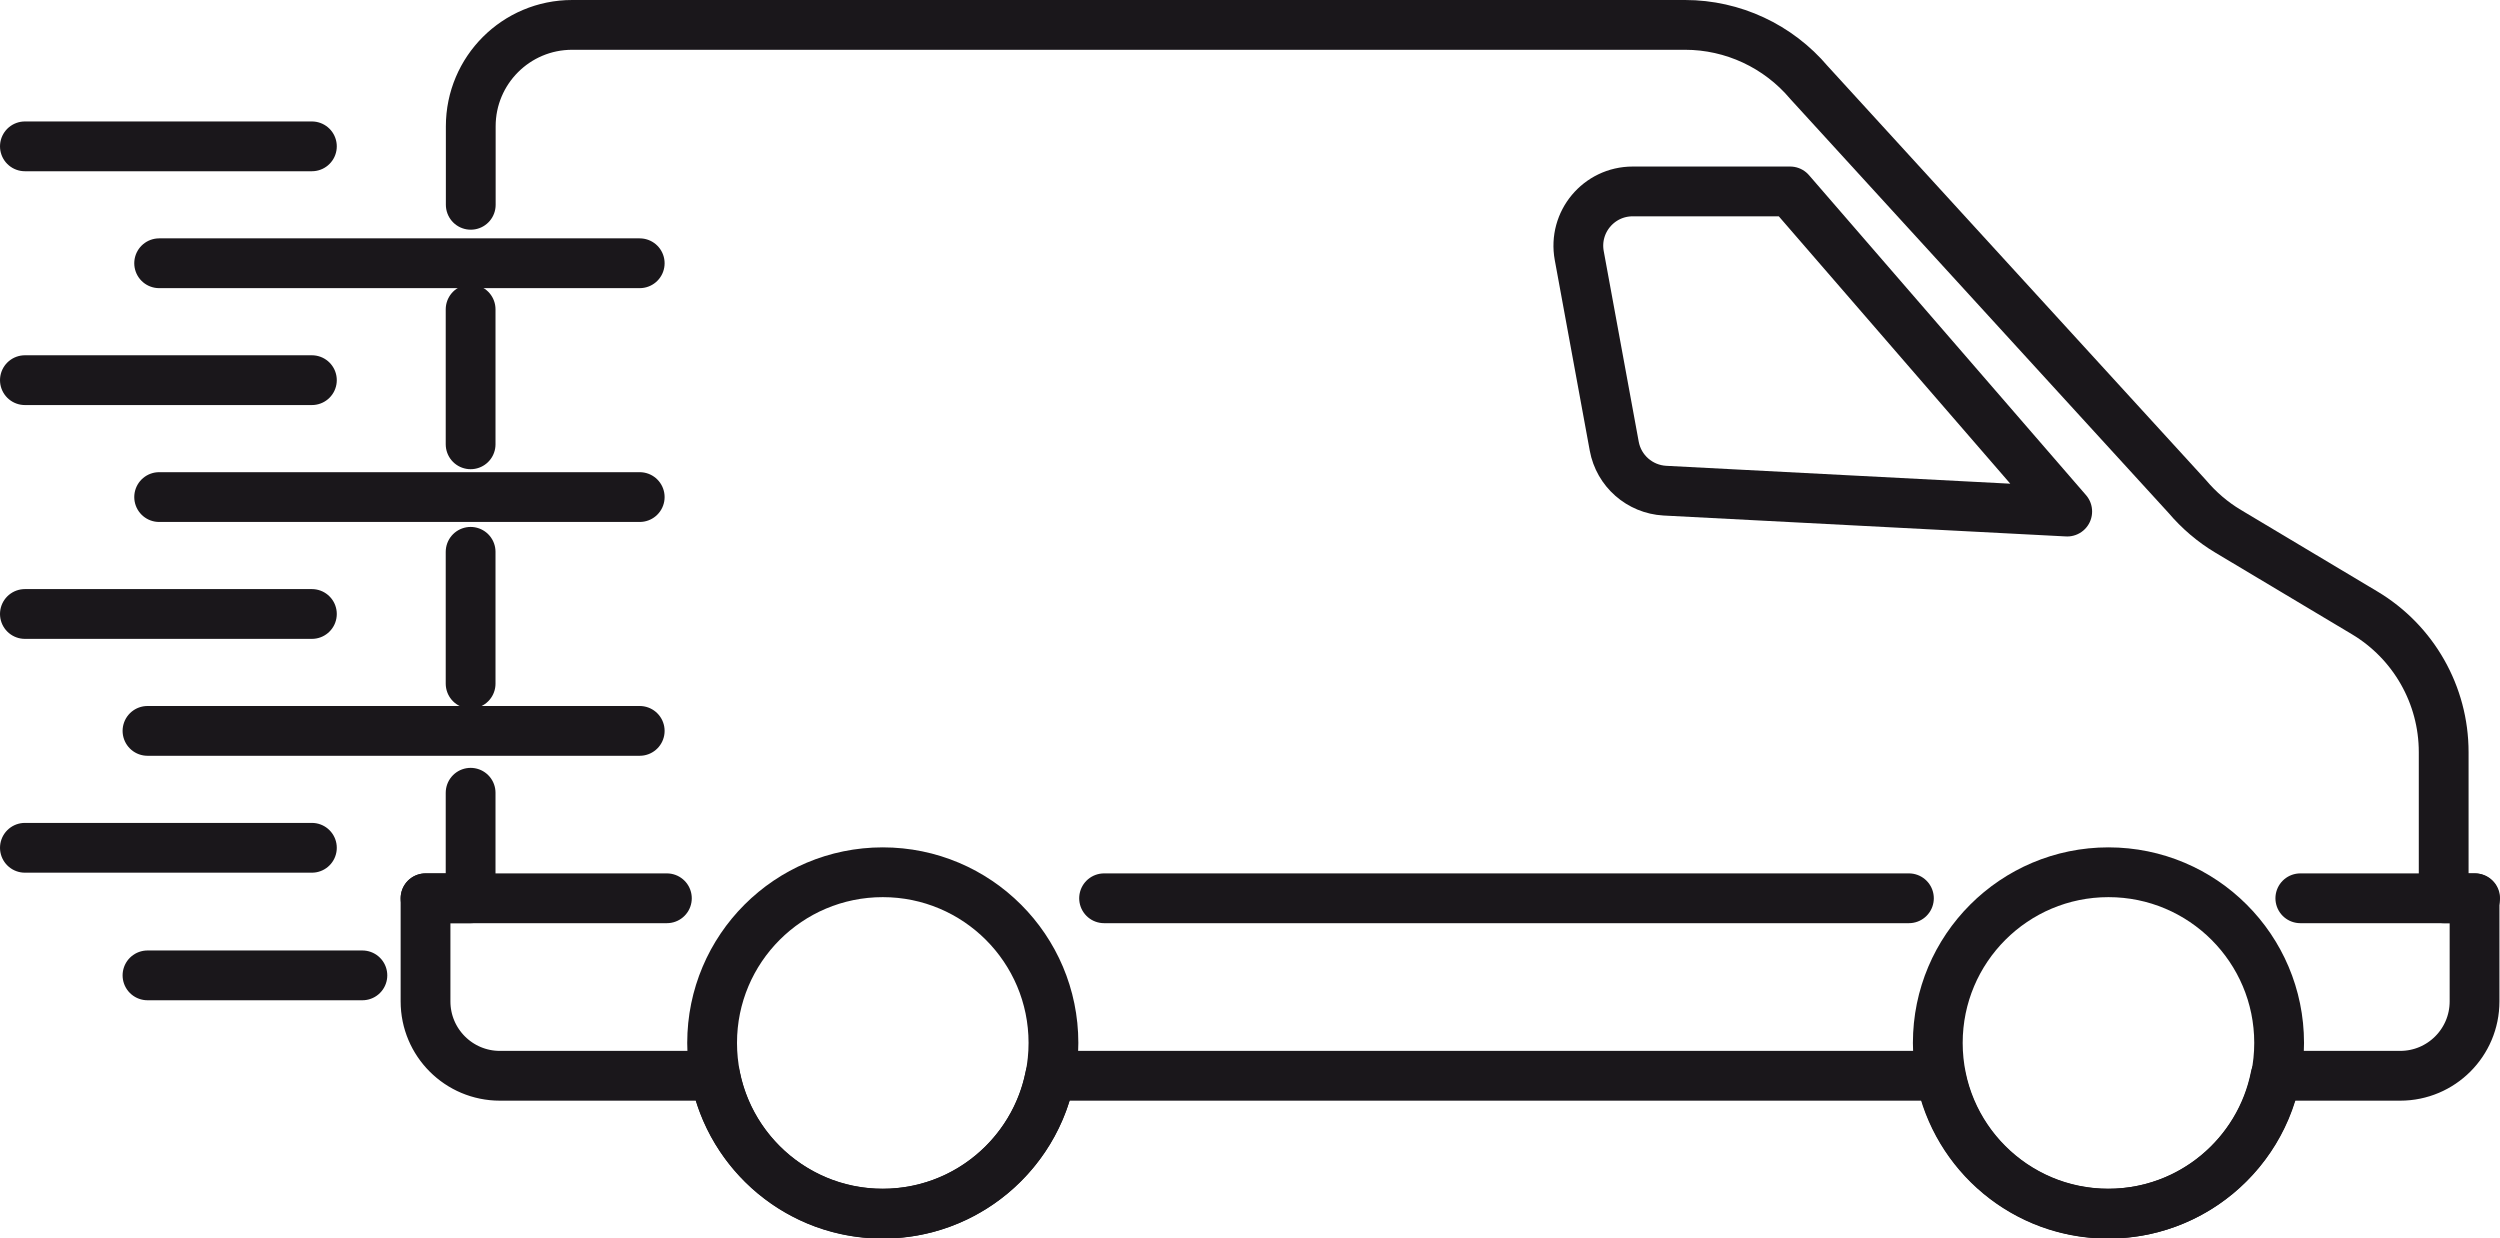
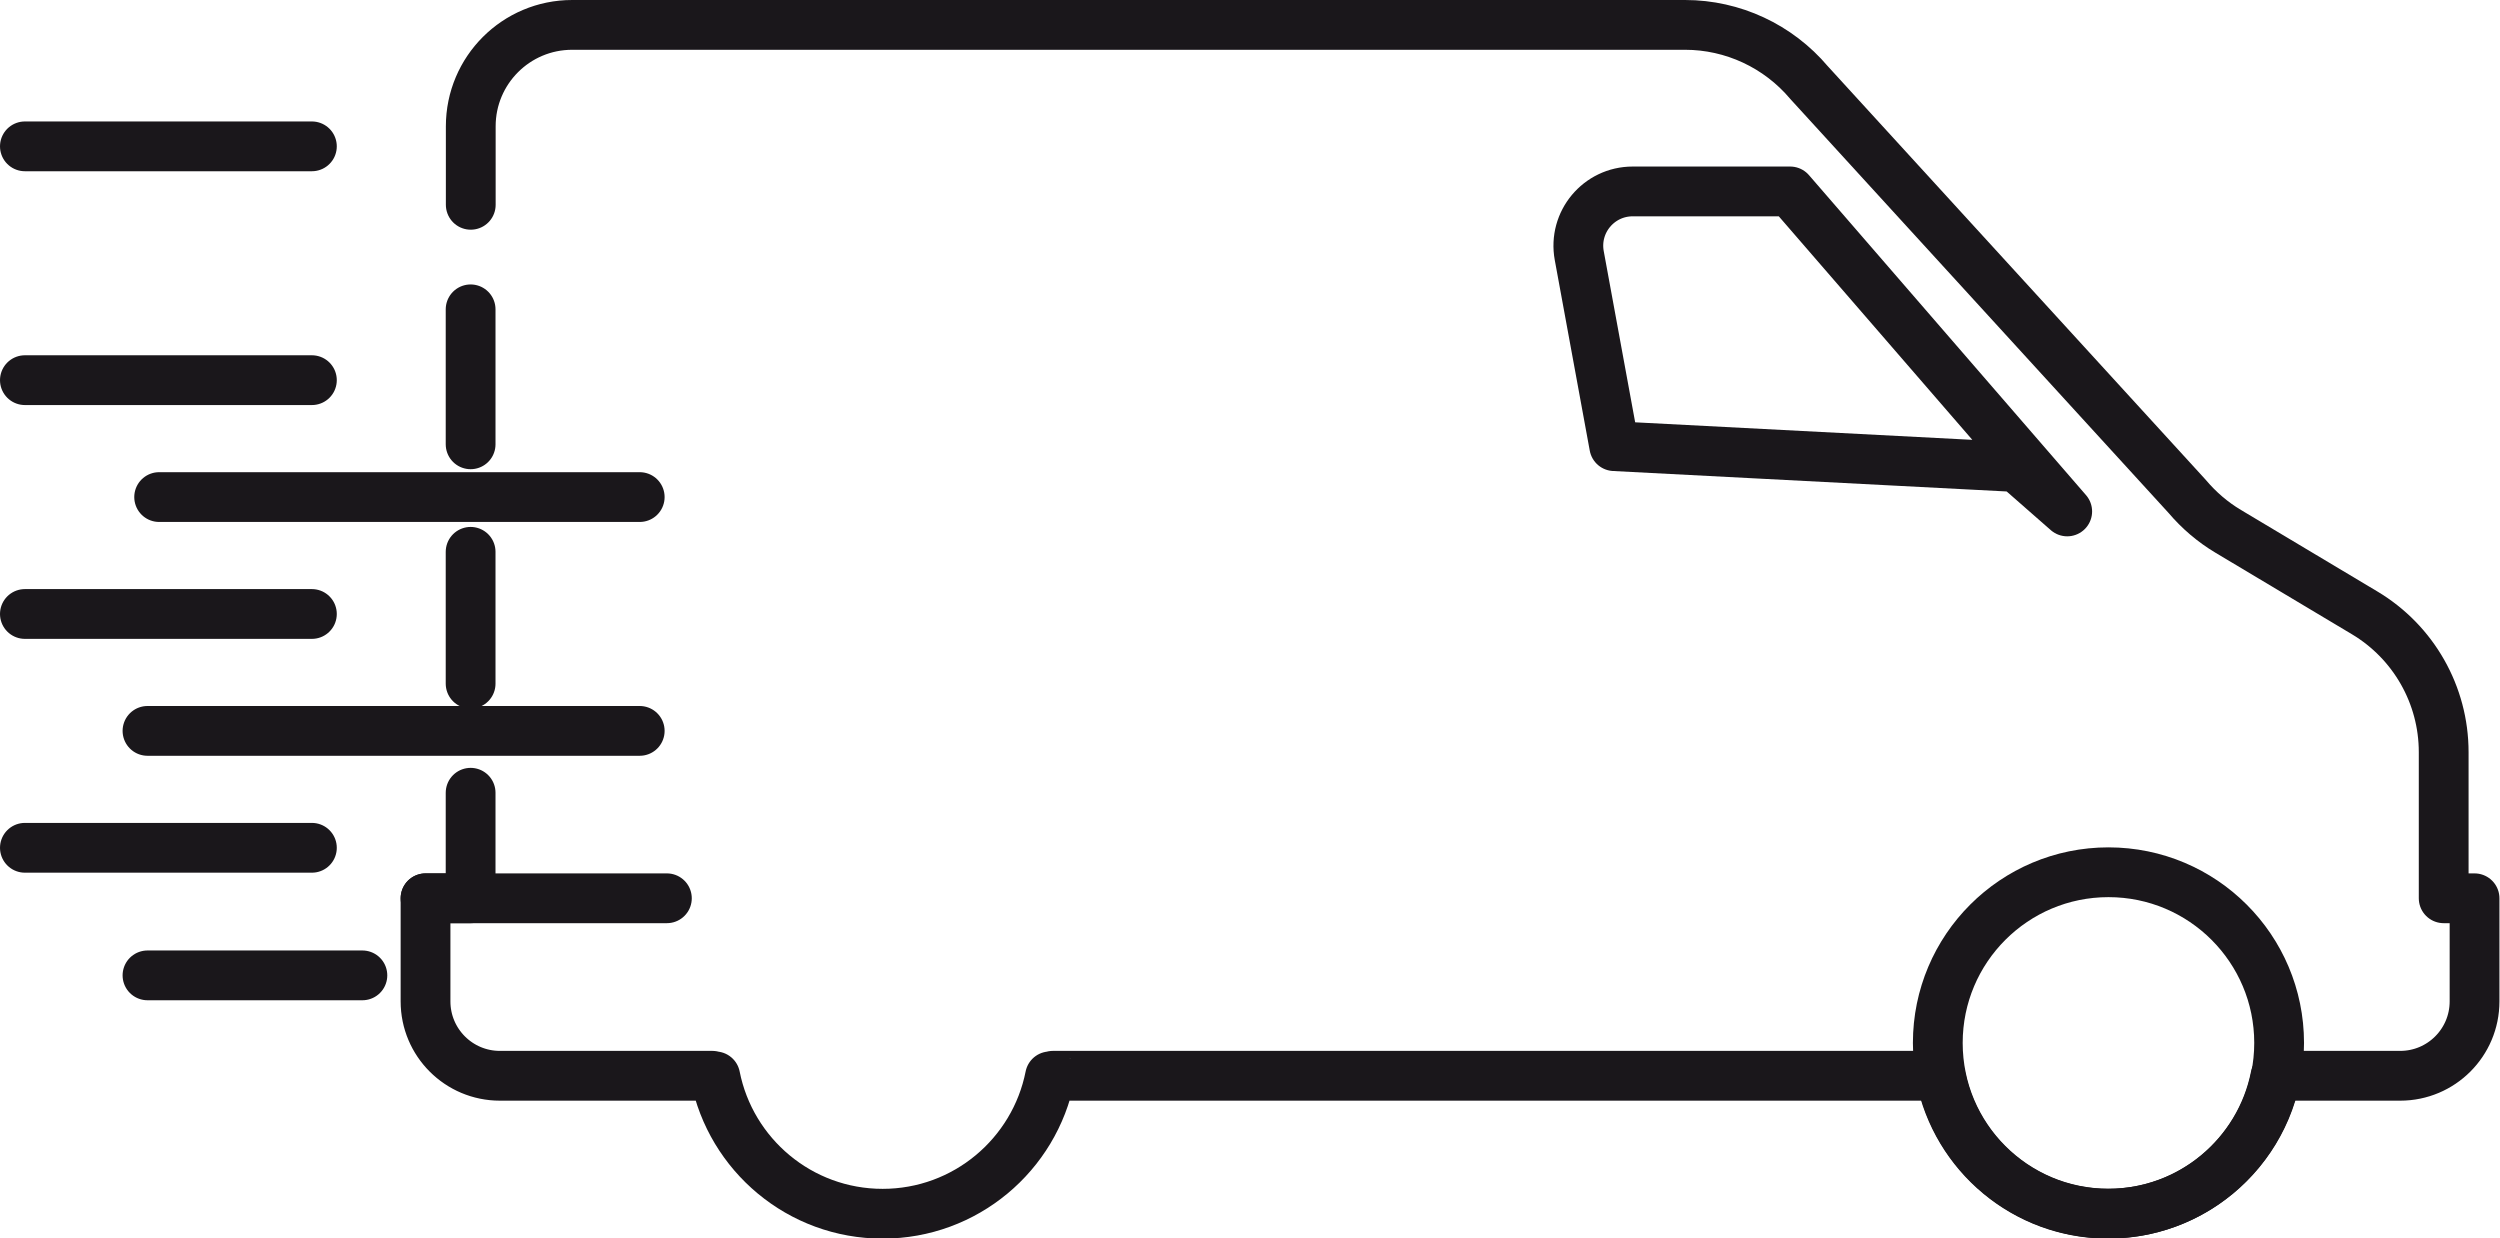
<svg xmlns="http://www.w3.org/2000/svg" id="Ebene_2" viewBox="0 0 175.78 87.08">
  <defs>
    <style>.cls-1{fill:none;stroke:#1a171b;stroke-linecap:round;stroke-linejoin:round;stroke-width:3.5px;}</style>
  </defs>
  <g id="Texte_Icons">
    <g>
-       <line class="cls-1" x1="174.03" y1="63.16" x2="161.74" y2="63.16" />
-       <line class="cls-1" x1="134.22" y1="63.16" x2="77.63" y2="63.16" />
      <line class="cls-1" x1="44.98" y1="51.39" x2="10.37" y2="51.39" />
      <line class="cls-1" x1="25.48" y1="68.58" x2="10.37" y2="68.58" />
-       <line class="cls-1" x1="44.98" y1="18.51" x2="11.19" y2="18.51" />
      <line class="cls-1" x1="44.98" y1="34.95" x2="11.19" y2="34.95" />
      <line class="cls-1" x1="21.93" y1="59.61" x2="1.75" y2="59.61" />
      <line class="cls-1" x1="21.93" y1="26.73" x2="1.75" y2="26.73" />
      <line class="cls-1" x1="21.93" y1="43.17" x2="1.75" y2="43.17" />
      <line class="cls-1" x1="21.93" y1="10.29" x2="1.75" y2="10.29" />
      <line class="cls-1" x1="46.89" y1="63.16" x2="29.92" y2="63.16" />
-       <path class="cls-1" d="M145.35,35.96l-19.48-22.5h-11.07c-2.39,0-4.19,2.16-3.76,4.51l2.46,13.4c.32,1.74,1.79,3.03,3.56,3.13l28.29,1.47Z" />
+       <path class="cls-1" d="M145.35,35.96l-19.48-22.5h-11.07c-2.39,0-4.19,2.16-3.76,4.51l2.46,13.4l28.29,1.47Z" />
      <path class="cls-1" d="M33.09,55.74v7.42h-3.17v7.25c0,2.89,2.34,5.23,5.23,5.23h14.94s.07,.03,.2,.04c1.09,5.51,5.95,9.66,11.77,9.66s10.68-4.15,11.77-9.66c.13-.01,.21-.03,.2-.04h62.22s.07,.03,.2,.04c1.09,5.51,5.95,9.66,11.77,9.66s10.68-4.15,11.77-9.66c.13-.01,.21-.03,.2-.04h8.57c2.89,0,5.23-2.34,5.23-5.23v-7.25h-2.17v-10.28c0-4.01-2.11-7.73-5.56-9.79l-9.59-5.73c-1.09-.65-2.06-1.48-2.88-2.45L127.2,5.81c-2.17-2.57-5.36-4.06-8.72-4.06H40.23c-3.94,0-7.13,3.19-7.13,7.13v5.52" />
      <line class="cls-1" x1="33.09" y1="38.8" x2="33.09" y2="48.07" />
      <line class="cls-1" x1="33.09" y1="21.75" x2="33.09" y2="31.24" />
-       <circle class="cls-1" cx="62.07" cy="73.33" r="12" />
      <circle class="cls-1" cx="148.25" cy="73.33" r="12" />
    </g>
  </g>
</svg>